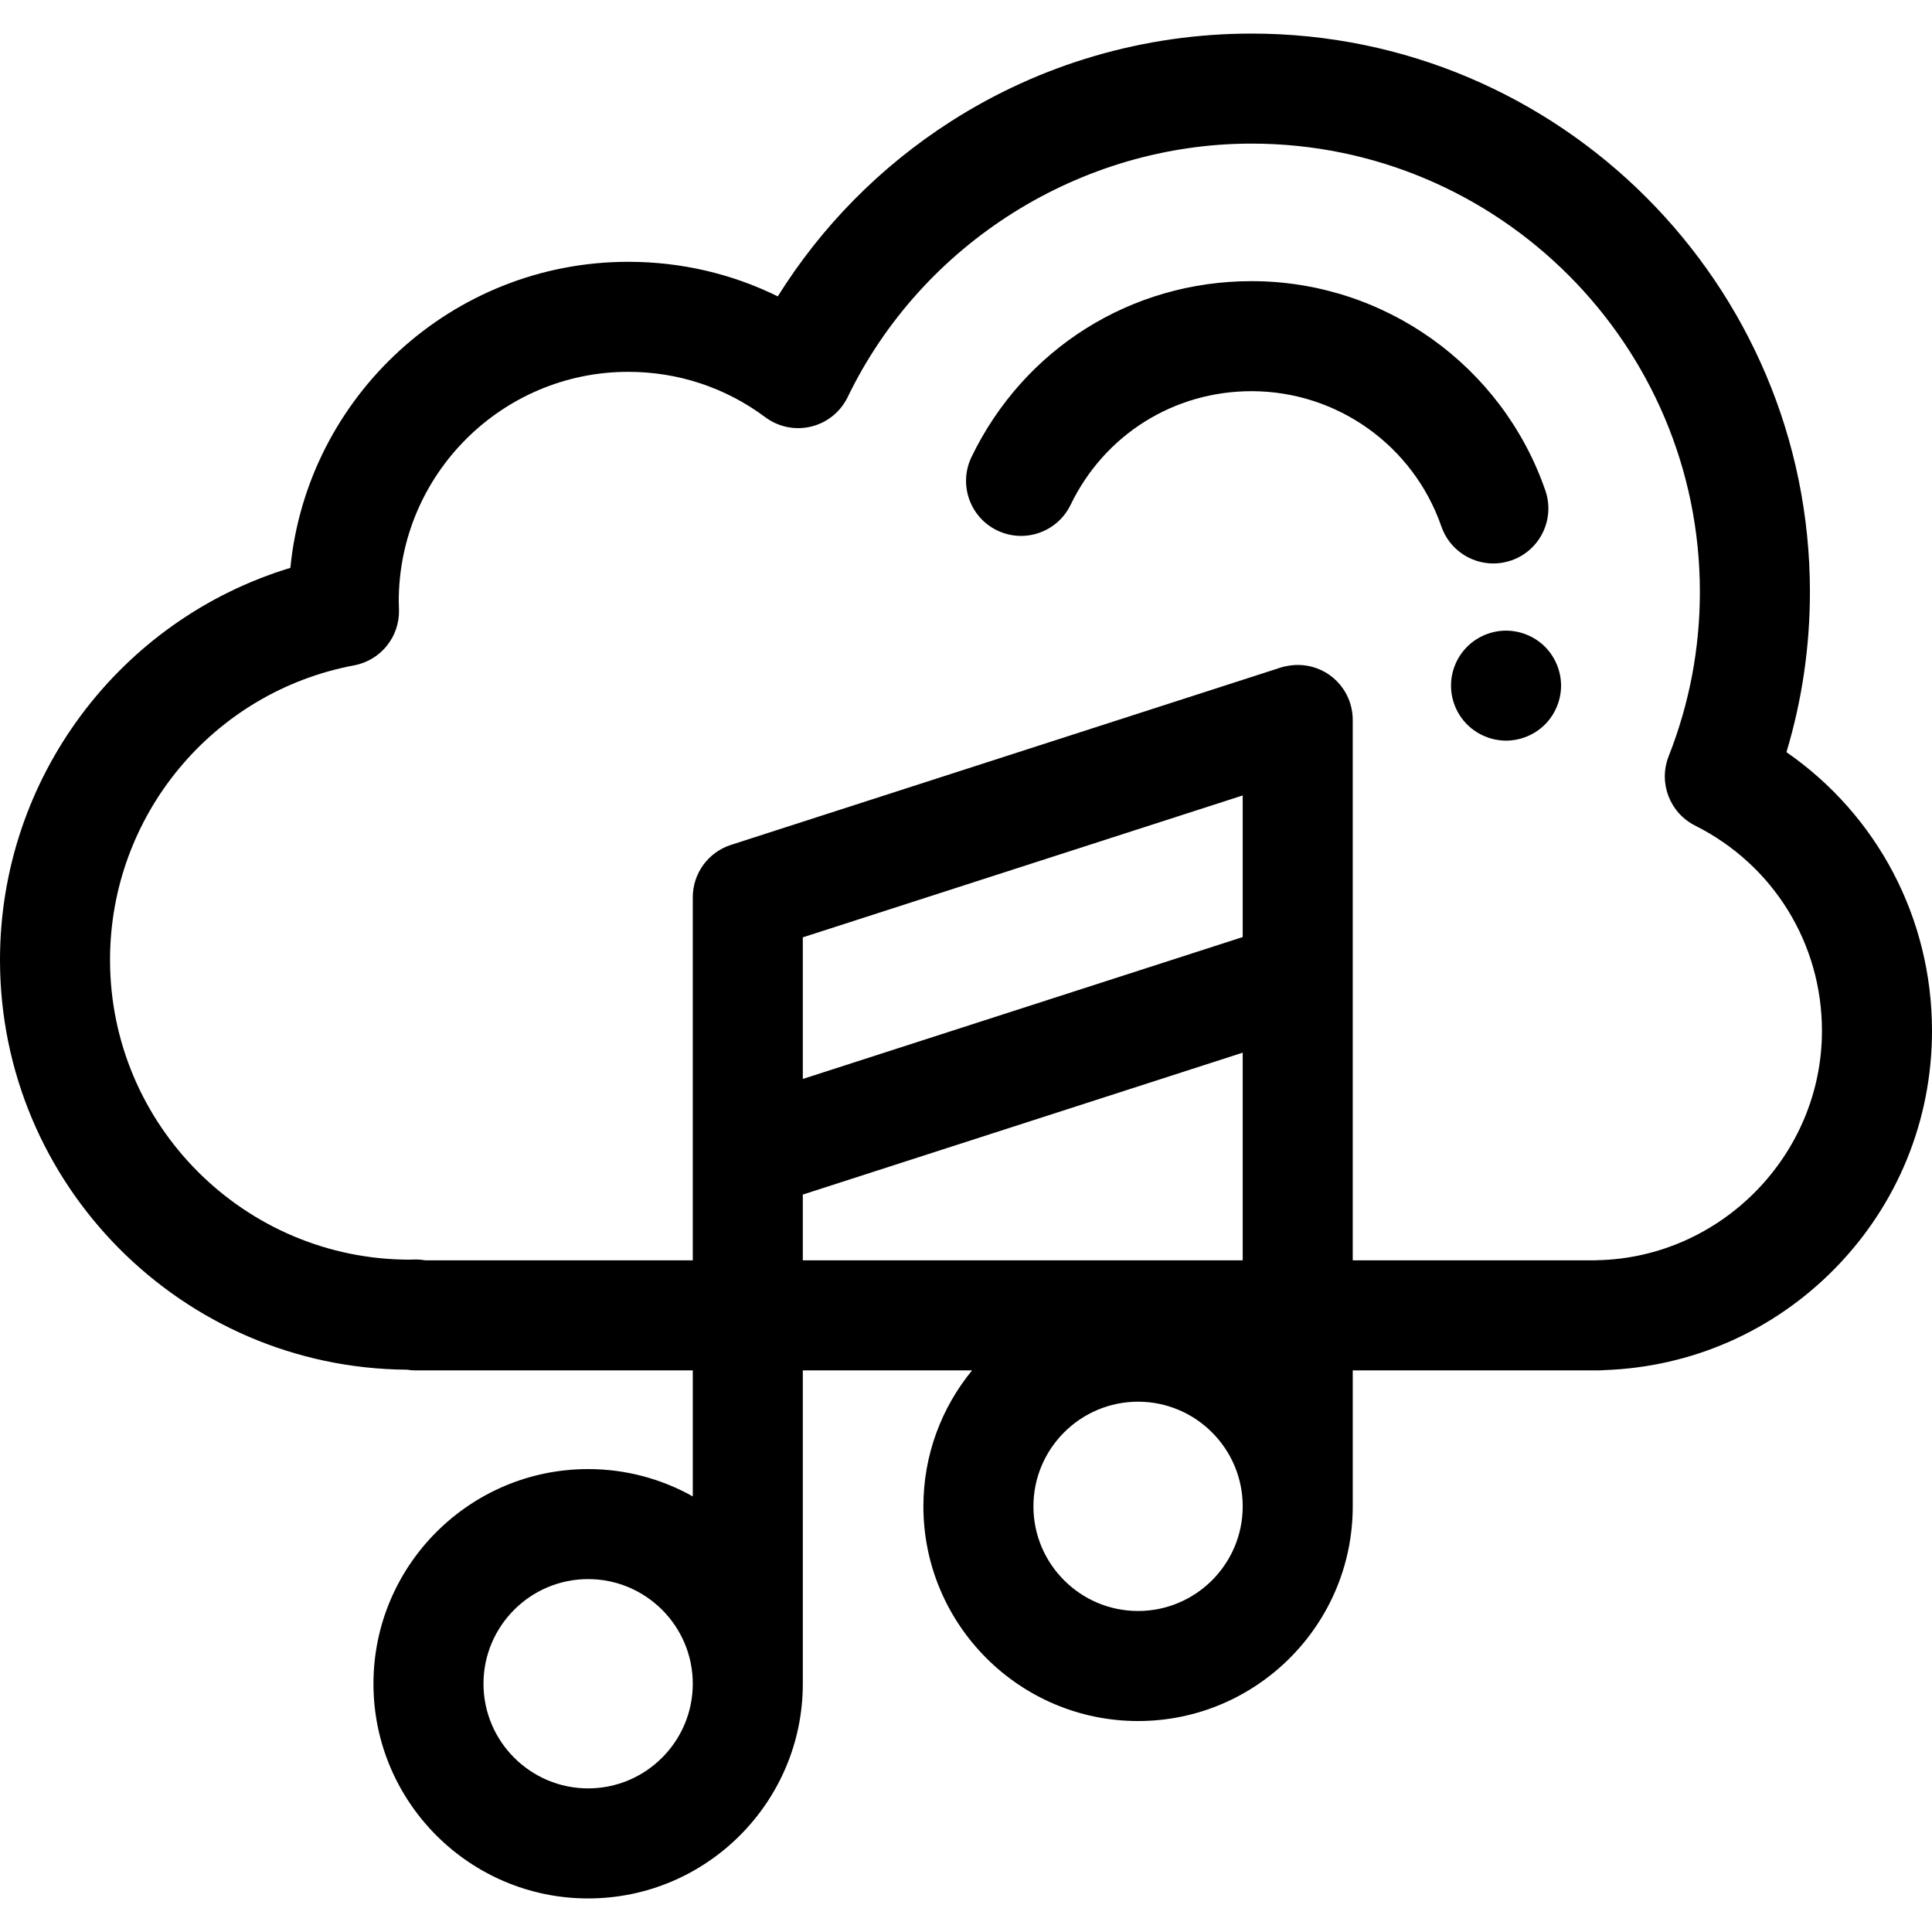
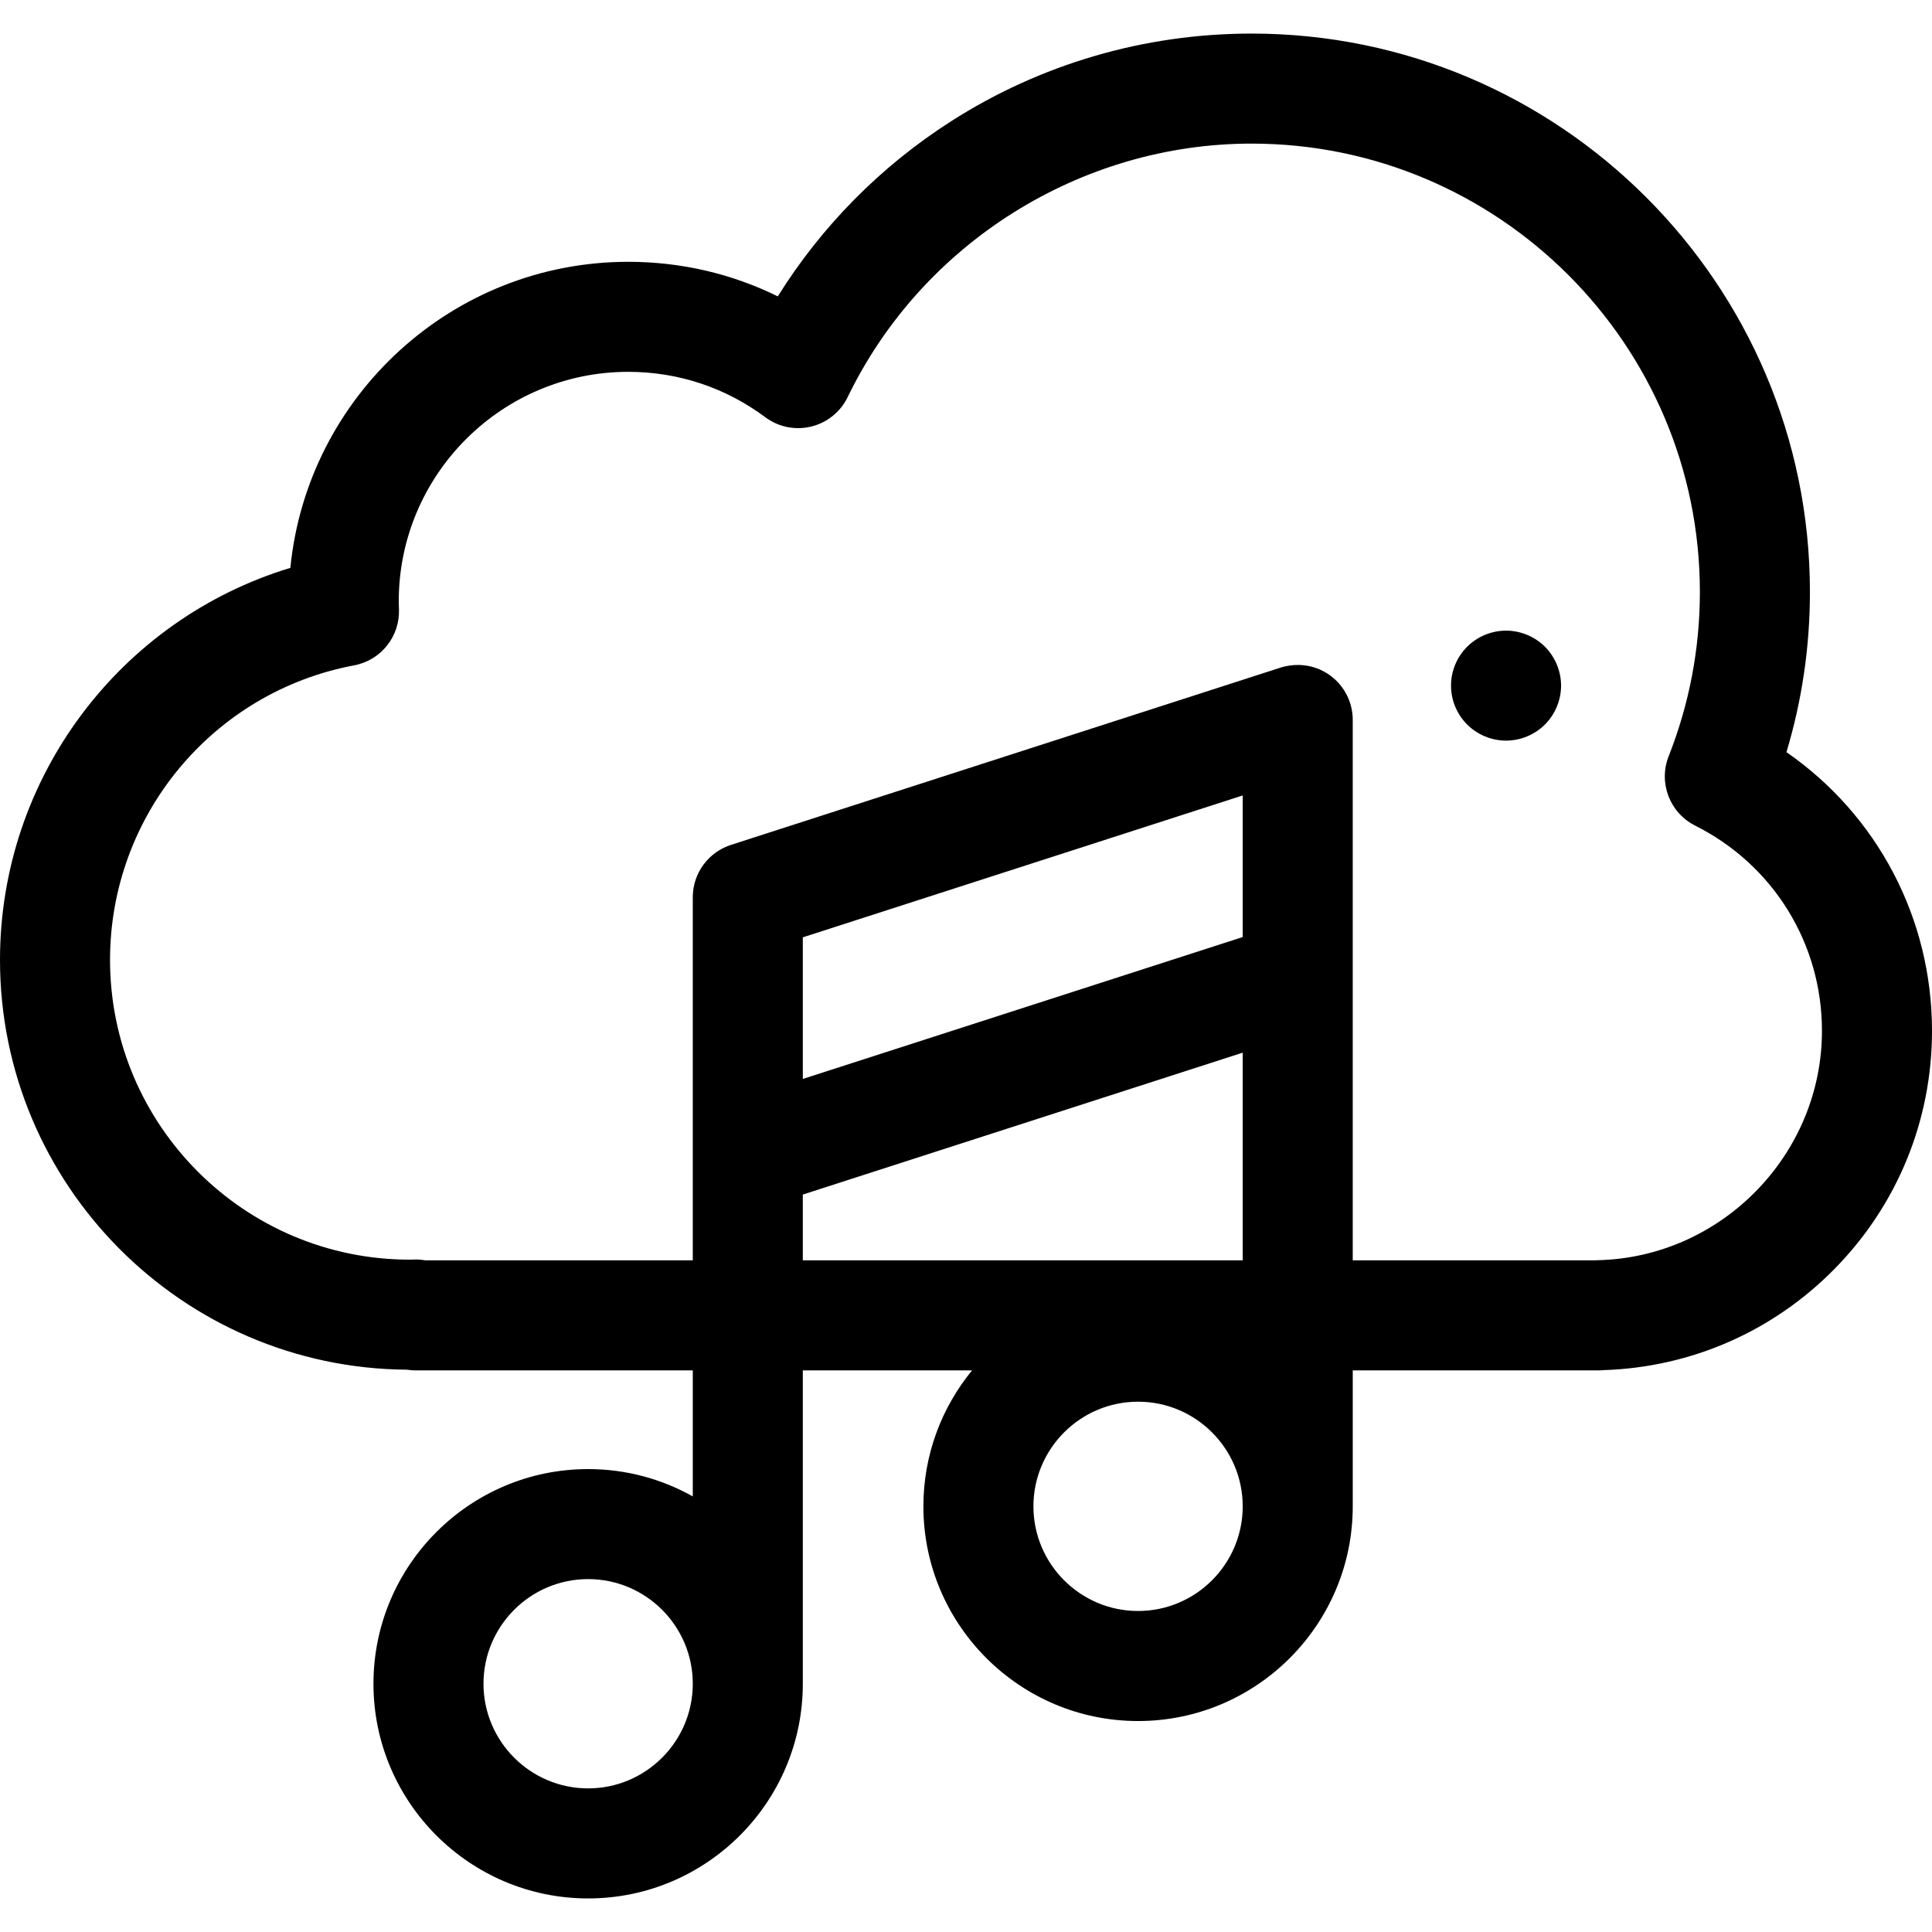
<svg xmlns="http://www.w3.org/2000/svg" fill="#000000" height="800px" width="800px" version="1.1" id="Layer_1" viewBox="0 0 512.001 512.001" xml:space="preserve">
  <g>
    <g>
      <path d="M473.431,199.327c4.131-13.753,6.22-27.985,6.22-42.46c0-81.591-66.378-147.969-147.969-147.969    c-28.351,0-55.905,8.047-79.682,23.269c-18.62,11.922-34.262,27.772-45.878,46.375c-12.239-6.026-25.69-9.159-39.626-9.159    c-46.622,0-85.076,35.641-89.547,81.107C31.724,164.21,0,206.17,0,254.381c0,59.627,48.3,108.187,107.832,108.601    c0.761,0.122,1.543,0.187,2.339,0.187h73.423v33.395c-8.21-4.604-17.667-7.242-27.732-7.242    c-31.371,0-56.892,25.521-56.892,56.891c0,31.371,25.521,56.892,56.892,56.892s56.892-25.521,56.892-56.892V363.17h44.854    c-8.056,9.818-12.899,22.369-12.899,36.031c0,31.371,25.521,56.892,56.891,56.892c31.371,0,56.892-25.521,56.892-56.892V363.17    h65.095c0.5,0,0.994-0.026,1.481-0.074c23.199-0.774,44.887-10.302,61.186-26.909c16.604-16.919,25.747-39.291,25.747-63    C512,243.297,497.496,216.01,473.431,199.327z M155.862,473.941c-15.29,0-27.732-12.44-27.732-27.732s12.44-27.73,27.732-27.73    s27.732,12.438,27.732,27.73S171.154,473.941,155.862,473.941z M212.753,285.935v-37.528l116.578-37.605v37.528L212.753,285.935z     M301.6,426.93c-15.29,0-27.73-12.44-27.73-27.732s12.44-27.732,27.73-27.732c15.29,0,27.732,12.44,27.732,27.732    S316.891,426.93,301.6,426.93z M329.332,334.009H212.754v-17.434l116.578-37.607V334.009z M423.287,333.971    c-0.262,0.006-0.523,0.019-0.783,0.036h-64.013v-75.062v-68.168c0-4.661-2.229-9.043-5.998-11.787    c-0.471-0.343-0.959-0.655-1.461-0.936c-2.782-1.557-5.991-2.13-9.135-1.693c-0.828,0.115-1.653,0.277-2.464,0.538    l-145.736,47.014c-6.023,1.942-10.104,7.548-10.104,13.876v68.168v28.049h-70.886c-0.908-0.159-1.834-0.236-2.773-0.22    c-0.302,0.006-0.602,0.015-0.903,0.025l-0.427,0.013c-43.805,0-79.443-35.64-79.443-79.445c0-38.19,27.205-71.017,64.689-78.052    c7.083-1.33,12.134-7.634,11.881-14.838l-0.013-0.373c-0.02-0.582-0.045-1.166-0.045-1.754c0-33.537,27.284-60.821,60.821-60.821    c13.205,0,25.763,4.16,36.313,12.027c3.488,2.603,7.952,3.504,12.18,2.474c4.225-1.034,7.77-3.9,9.662-7.816    c19.728-40.803,61.74-67.168,107.03-67.168c65.512,0,118.808,53.298,118.808,118.808c0,14.977-2.783,29.628-8.274,43.551    c-2.769,7.022,0.279,14.996,7.025,18.38c20.726,10.4,33.6,31.24,33.6,54.387C482.84,306.031,456.124,333.299,423.287,333.971z" />
    </g>
  </g>
  <g>
    <g>
      <path d="M409.428,171.39c-0.671-0.671-1.416-1.283-2.216-1.808c-0.787-0.523-1.633-0.977-2.522-1.341    c-0.875-0.365-1.793-0.64-2.727-0.831c-1.881-0.379-3.82-0.379-5.701,0c-0.919,0.191-1.837,0.467-2.727,0.831    c-0.875,0.365-1.72,0.818-2.508,1.341c-0.802,0.525-1.546,1.137-2.216,1.808c-0.671,0.671-1.283,1.414-1.823,2.216    c-0.525,0.787-0.977,1.633-1.341,2.522c-0.365,0.875-0.642,1.793-0.831,2.727c-0.19,0.933-0.277,1.895-0.277,2.843    c0,0.946,0.087,1.91,0.277,2.842c0.19,0.935,0.467,1.853,0.831,2.727c0.365,0.889,0.816,1.735,1.341,2.522    c0.539,0.802,1.152,1.546,1.823,2.216c0.671,0.671,1.414,1.283,2.216,1.808c0.787,0.525,1.633,0.977,2.508,1.341    c0.889,0.365,1.808,0.656,2.727,0.831c0.948,0.19,1.91,0.292,2.858,0.292s1.91-0.102,2.843-0.292    c0.933-0.175,1.852-0.467,2.727-0.831c0.889-0.365,1.735-0.816,2.522-1.341c0.802-0.525,1.545-1.137,2.216-1.808    c2.712-2.71,4.272-6.472,4.272-10.307S412.14,174.102,409.428,171.39z" />
    </g>
  </g>
  <g>
    <g>
-       <path d="M409.53,129.971c-11.488-33.174-42.773-55.463-77.85-55.463c-31.884,0-60.321,17.851-74.212,46.585    c-3.505,7.251-0.469,15.968,6.78,19.472c7.251,3.505,15.968,0.468,19.472-6.78c8.981-18.577,27.358-30.117,47.96-30.117    c22.659,0,42.87,14.405,50.294,35.845c2.088,6.032,7.735,9.814,13.777,9.814c1.582,0,3.192-0.261,4.771-0.808    C408.132,145.885,412.165,137.582,409.53,129.971z" />
-     </g>
+       </g>
  </g>
</svg>